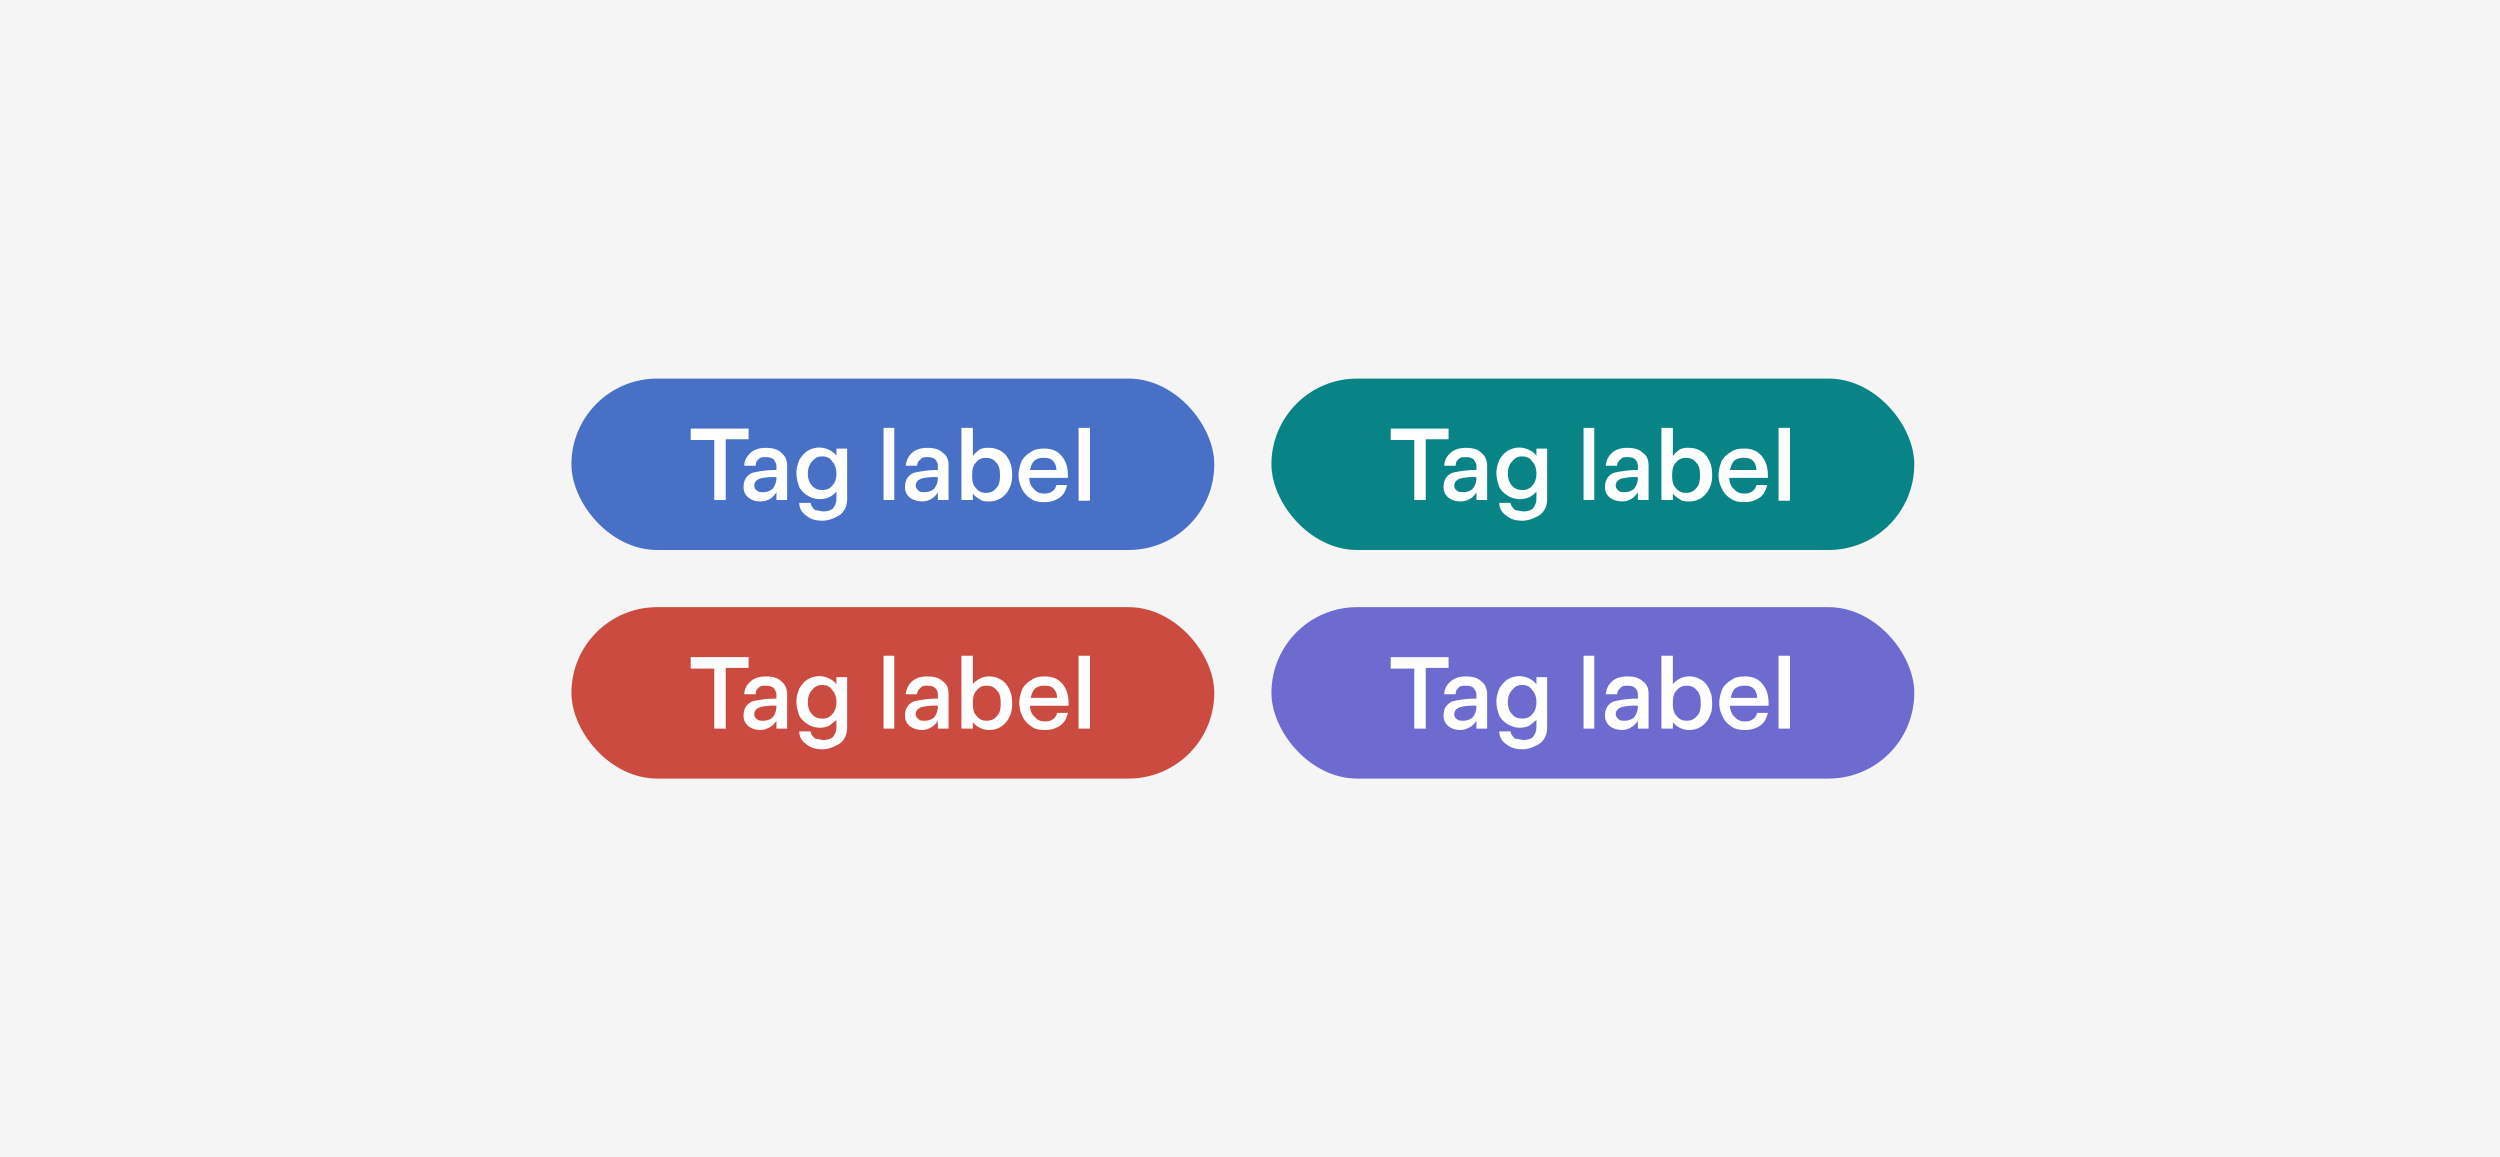
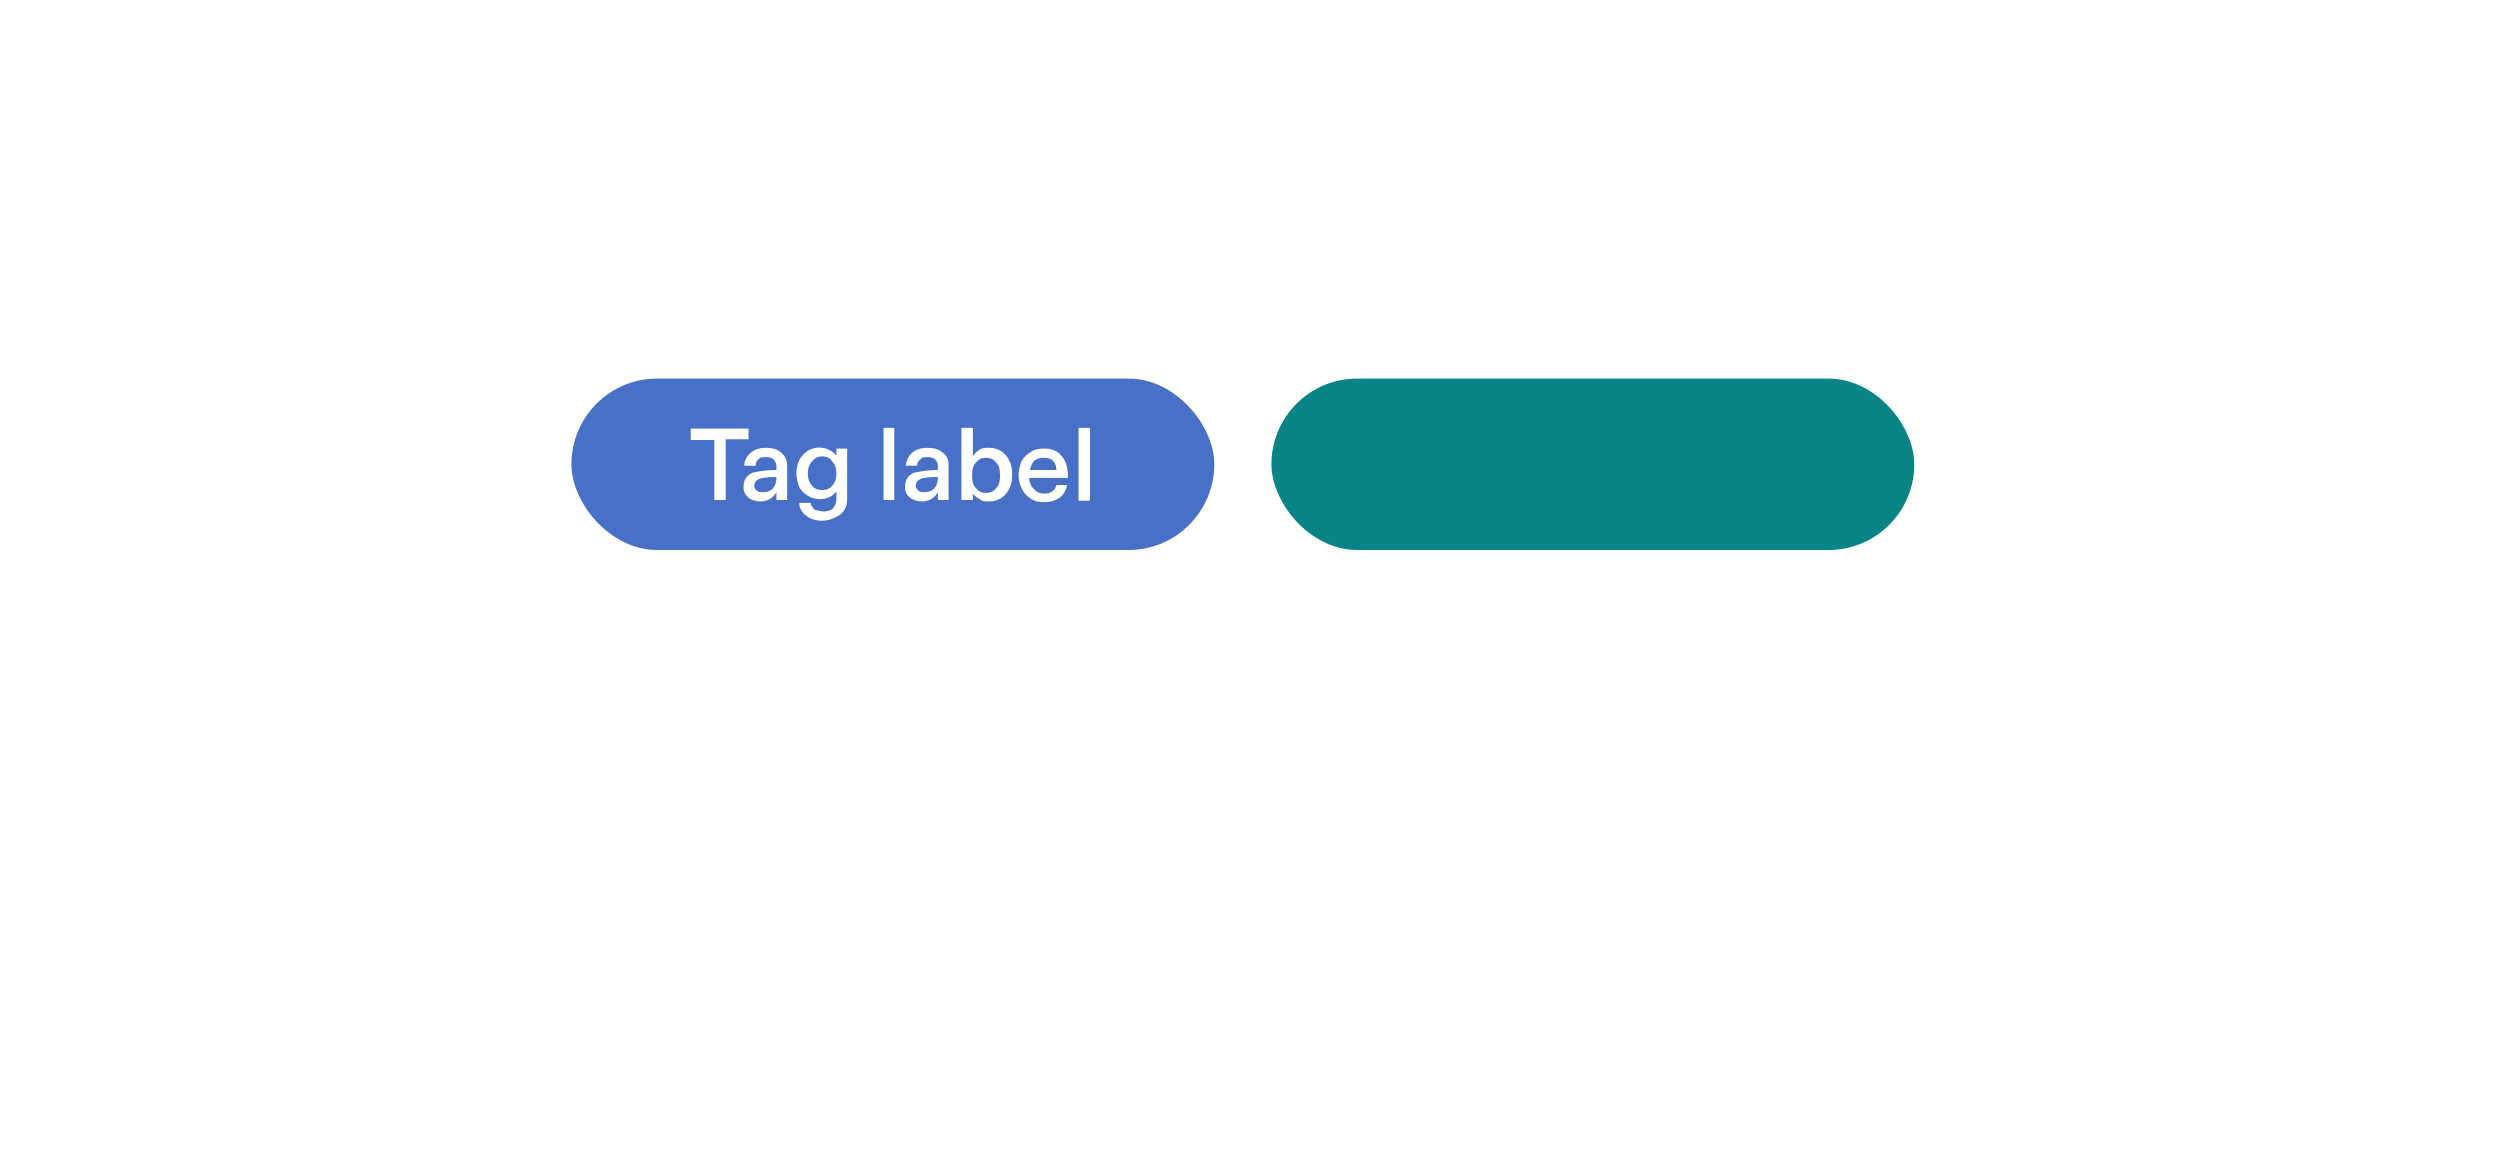
<svg xmlns="http://www.w3.org/2000/svg" width="350" height="162" fill="none">
-   <path fill="#F5F5F5" d="M0 0h350v162H0z" />
  <rect width="90" height="24" x="80" y="53" fill="#4870C6" rx="12" />
  <path fill="#fff" d="M101.7 70H100v-8.4h-3.3V60h8.1v1.5h-3.2V70Zm4.8.2c-.8 0-1.3-.2-1.8-.6-.4-.4-.6-.8-.6-1.4 0-1 .4-1.6 1.2-2 .8-.2 2-.4 3.4-.4v-.6c0-.3-.2-.6-.4-.9-.3-.2-.6-.3-1-.3-.5 0-.9 0-1.1.3-.3.2-.4.5-.4.9h-1.6c0-.8.4-1.4 1-1.9.5-.4 1.2-.6 2-.6 1 0 1.7.2 2.2.7.5.4.8 1 .8 1.8V70h-1.5v-1.1a2.5 2.5 0 0 1-2.2 1.3Zm.4-1.3c.5 0 1-.2 1.3-.5.3-.4.5-.9.5-1.5v-.1a8 8 0 0 0-2.3.2c-.5.2-.8.5-.8 1 0 .3.1.5.4.7.2.2.5.2.9.2Zm8.3 4c-1 0-1.7-.2-2.3-.7-.6-.4-1-1-1-1.8h1.6c0 .4.3.7.6 1l1.1.2c.6 0 1-.1 1.4-.4.3-.4.5-.8.5-1.4v-1a2.8 2.8 0 0 1-1 .8 3.2 3.2 0 0 1-3-.2 3.2 3.2 0 0 1-1.2-1.2c-.2-.6-.4-1.2-.4-2s.2-1.2.4-1.8c.3-.5.7-1 1.2-1.3a3.1 3.1 0 0 1 3-.1c.4.2.7.4 1 .8v-1h1.5v7c0 .6-.1 1.1-.4 1.6-.3.5-.7.8-1.2 1a4 4 0 0 1-1.8.5Zm0-4.3c.5 0 1-.2 1.3-.6.4-.4.6-1 .6-1.7s-.2-1.3-.6-1.7c-.3-.5-.8-.7-1.4-.7-.6 0-1 .2-1.4.7-.4.4-.6 1-.6 1.7s.2 1.3.6 1.7c.3.4.8.6 1.4.6Zm10 1.4h-1.5V59.9h1.5V70Zm4 .2c-.8 0-1.4-.2-1.9-.6-.4-.4-.6-.8-.6-1.4 0-1 .4-1.6 1.2-2 .9-.2 2-.4 3.4-.4v-.6c0-.3-.1-.6-.4-.9-.2-.2-.6-.3-1-.3-.5 0-.8 0-1 .3-.3.2-.5.5-.5.9h-1.6c.1-.8.4-1.4 1-1.9.5-.4 1.2-.6 2-.6 1 0 1.7.2 2.2.7.6.4.8 1 .8 1.8V70h-1.5v-1.1a2.5 2.5 0 0 1-2.2 1.3Zm.3-1.3c.5 0 1-.2 1.3-.5.3-.4.5-.9.5-1.5v-.1a8 8 0 0 0-2.3.2c-.5.2-.8.5-.8 1 0 .3.2.5.4.7.2.2.5.2.9.2Zm9 1.3c-.5 0-1 0-1.3-.3a2.9 2.9 0 0 1-1-.8v.9h-1.6V59.9h1.6v4c.2-.4.6-.7 1-1a2.8 2.8 0 0 1 1.3-.2 3 3 0 0 1 1.7.5c.5.3.8.7 1.1 1.3.3.6.4 1.2.4 2s-.1 1.3-.4 1.9a3.2 3.2 0 0 1-1.1 1.3 3 3 0 0 1-1.7.5ZM138 69c.7 0 1.1-.2 1.5-.7.4-.4.5-1 .5-1.7 0-.8-.1-1.4-.5-1.8-.4-.5-.8-.7-1.5-.7-.6 0-1 .2-1.4.7-.4.4-.5 1-.5 1.8 0 .7.1 1.3.5 1.7.4.5.8.7 1.4.7Zm8.2 1.3c-.7 0-1.4-.1-1.9-.5a3.3 3.3 0 0 1-1.2-1.3c-.3-.6-.5-1.2-.5-2 0-.7.2-1.3.4-1.9a3.3 3.3 0 0 1 1.3-1.3c.5-.4 1.2-.5 1.9-.5 1 0 1.8.3 2.4 1 .6.7.9 1.6.9 2.7v.4h-5.4c0 .7.3 1.3.7 1.6.3.4.8.6 1.4.6.5 0 .8-.1 1.1-.3.3-.2.5-.5.6-.9h1.5c-.2.8-.5 1.4-1.1 1.8-.6.4-1.3.6-2 .6Zm1.7-4.5c0-.5-.2-1-.5-1.3-.3-.3-.7-.4-1.2-.4a2 2 0 0 0-1.4.4c-.3.3-.5.8-.6 1.3h3.7Zm4.6 4.3H151V59.9h1.6V70Z" />
-   <rect width="90" height="24" x="80" y="85" fill="#CB4B40" rx="12" />
  <path fill="#fff" d="M101.7 102H100v-8.4h-3.3V92h8.1v1.5h-3.2v8.4Zm4.8.2c-.8 0-1.3-.2-1.8-.6-.4-.4-.6-.8-.6-1.4 0-1 .4-1.6 1.2-2 .8-.2 2-.4 3.4-.4v-.6c0-.3-.2-.6-.4-.9-.3-.2-.6-.3-1-.3-.5 0-.9 0-1.1.3-.3.2-.4.5-.4.9h-1.6c0-.8.4-1.4 1-1.9.5-.4 1.2-.6 2-.6 1 0 1.7.2 2.2.7.5.4.8 1 .8 1.8v4.8h-1.5v-1.1a2.5 2.5 0 0 1-.9.9c-.4.2-.8.4-1.3.4Zm.4-1.3c.5 0 1-.2 1.3-.5.3-.4.5-.9.5-1.5v-.1a8 8 0 0 0-2.3.2c-.5.2-.8.5-.8 1 0 .3.1.5.4.7.2.2.5.2.9.2Zm8.3 4c-1 0-1.7-.2-2.3-.7-.6-.4-1-1-1-1.8h1.6c0 .4.3.7.6 1l1.1.2c.6 0 1-.1 1.4-.4.3-.4.5-.8.5-1.4v-1l-1 .8a3.2 3.2 0 0 1-3-.2 3.2 3.2 0 0 1-1.2-1.2c-.2-.6-.4-1.2-.4-2s.2-1.2.4-1.8c.3-.5.7-1 1.2-1.3a3.1 3.1 0 0 1 3-.1c.4.2.7.4 1 .8v-1h1.5v7c0 .6-.1 1.1-.4 1.6-.3.5-.7.8-1.2 1a4 4 0 0 1-1.8.5Zm0-4.3c.5 0 1-.2 1.3-.6.4-.4.6-1 .6-1.7s-.2-1.3-.6-1.7c-.3-.5-.8-.7-1.4-.7-.6 0-1 .2-1.4.7-.4.4-.6 1-.6 1.7s.2 1.3.6 1.7c.3.4.8.6 1.4.6Zm10 1.4h-1.5V91.8h1.5V102Zm4 .2c-.8 0-1.4-.2-1.9-.6-.4-.4-.6-.8-.6-1.4 0-1 .4-1.6 1.2-2 .9-.2 2-.4 3.4-.4v-.6c0-.3-.1-.6-.4-.9-.2-.2-.6-.3-1-.3-.5 0-.8 0-1 .3-.3.2-.5.5-.5.9h-1.6c.1-.8.4-1.4 1-1.9.5-.4 1.2-.6 2-.6 1 0 1.7.2 2.2.7.6.4.8 1 .8 1.8v4.8h-1.5v-1.1a2.5 2.5 0 0 1-.9.9c-.3.2-.8.4-1.3.4Zm.3-1.3c.5 0 1-.2 1.3-.5.3-.4.5-.9.5-1.5v-.1a8 8 0 0 0-2.3.2c-.5.2-.8.5-.8 1 0 .3.2.5.4.7.2.2.5.2.9.2Zm9 1.3a2.8 2.8 0 0 1-1.3-.3 2.9 2.9 0 0 1-1-.8v.9h-1.6V91.8h1.6v4c.2-.3.6-.6 1-.8a2.8 2.8 0 0 1 1.3-.3 3 3 0 0 1 1.7.5c.5.3.8.7 1.1 1.3.3.6.4 1.2.4 2s-.1 1.3-.4 1.9a3.2 3.2 0 0 1-1.1 1.3 3 3 0 0 1-1.7.5Zm-.4-1.3c.7 0 1.1-.2 1.5-.7.4-.4.5-1 .5-1.7 0-.8-.1-1.4-.5-1.8-.4-.5-.8-.7-1.5-.7-.6 0-1 .2-1.4.7-.4.4-.5 1-.5 1.8 0 .7.1 1.3.5 1.7.4.5.8.7 1.4.7Zm8.2 1.3c-.7 0-1.4-.1-1.9-.5a3.3 3.3 0 0 1-1.2-1.3c-.3-.6-.5-1.2-.5-2 0-.7.2-1.3.4-1.9a3.3 3.3 0 0 1 1.3-1.3c.5-.4 1.2-.5 1.9-.5 1 0 1.8.3 2.4 1 .6.7.9 1.6.9 2.7v.4h-5.4c0 .7.3 1.3.7 1.6.3.4.8.6 1.4.6.5 0 .8-.1 1.1-.3.3-.2.5-.5.6-.9h1.5c-.2.8-.5 1.4-1.1 1.8-.6.4-1.3.6-2 .6Zm1.7-4.5c0-.5-.2-1-.5-1.3-.3-.3-.7-.4-1.2-.4a2 2 0 0 0-1.4.4c-.3.3-.5.8-.6 1.3h3.7Zm4.6 4.3H151V91.8h1.6V102Z" />
  <rect width="90" height="24" x="178" y="53" fill="#088487" rx="12" />
-   <path fill="#fff" d="M199.7 70H198v-8.4h-3.3V60h8.1v1.5h-3.2V70Zm4.8.2c-.8 0-1.3-.2-1.8-.6-.4-.4-.6-.8-.6-1.4 0-1 .4-1.6 1.2-2 .8-.2 2-.4 3.4-.4v-.6c0-.3-.2-.6-.4-.9-.3-.2-.6-.3-1-.3-.5 0-.9 0-1.1.3-.3.2-.4.5-.4.9h-1.6c0-.8.4-1.4 1-1.9.5-.4 1.2-.6 2-.6 1 0 1.7.2 2.2.7.5.4.8 1 .8 1.8V70h-1.5v-1.1a2.5 2.5 0 0 1-2.2 1.3Zm.4-1.3c.5 0 1-.2 1.3-.5.3-.4.5-.9.5-1.5v-.1a8 8 0 0 0-2.3.2c-.5.2-.8.5-.8 1 0 .3.1.5.4.7.2.2.5.2.9.2Zm8.3 4c-1 0-1.7-.2-2.3-.7-.6-.4-1-1-1-1.8h1.6c0 .4.3.7.6 1l1.1.2c.6 0 1-.1 1.4-.4.3-.4.5-.8.5-1.4v-1a2.8 2.8 0 0 1-1 .8 3.2 3.2 0 0 1-3-.2 3.2 3.2 0 0 1-1.2-1.2c-.2-.6-.4-1.2-.4-2s.2-1.2.4-1.8c.3-.5.7-1 1.2-1.3a3.1 3.1 0 0 1 3-.1c.4.2.7.4 1 .8v-1h1.5v7c0 .6-.1 1.1-.4 1.6-.3.5-.7.8-1.2 1a4 4 0 0 1-1.8.5Zm0-4.3c.5 0 1-.2 1.3-.6.4-.4.6-1 .6-1.7s-.2-1.3-.6-1.7c-.3-.5-.8-.7-1.4-.7-.6 0-1 .2-1.4.7-.4.4-.6 1-.6 1.7s.2 1.3.6 1.7c.3.4.8.6 1.4.6Zm10 1.4h-1.5V59.9h1.5V70Zm4 .2c-.8 0-1.4-.2-1.9-.6-.4-.4-.6-.8-.6-1.4 0-1 .4-1.6 1.2-2 .9-.2 2-.4 3.4-.4v-.6c0-.3-.1-.6-.4-.9-.2-.2-.6-.3-1-.3-.5 0-.8 0-1 .3-.3.2-.5.5-.5.9h-1.6c.1-.8.4-1.4 1-1.9.5-.4 1.2-.6 2-.6 1 0 1.7.2 2.2.7.6.4.8 1 .8 1.8V70h-1.5v-1.1a2.5 2.5 0 0 1-2.2 1.3Zm.3-1.3c.5 0 1-.2 1.3-.5.3-.4.5-.9.5-1.5v-.1a8 8 0 0 0-2.3.2c-.5.2-.8.5-.8 1 0 .3.2.5.4.7.2.2.5.2.9.2Zm9 1.3c-.5 0-1 0-1.3-.3a2.9 2.9 0 0 1-1-.8v.9h-1.6V59.9h1.6v4c.2-.4.6-.7 1-1a2.8 2.8 0 0 1 1.3-.2 3 3 0 0 1 1.7.5c.5.3.8.7 1.1 1.3.3.6.4 1.2.4 2s-.1 1.3-.4 1.9a3.2 3.2 0 0 1-1.1 1.3 3 3 0 0 1-1.7.5ZM236 69c.7 0 1.1-.2 1.5-.7.4-.4.5-1 .5-1.7 0-.8-.1-1.4-.5-1.8-.4-.5-.8-.7-1.5-.7-.6 0-1 .2-1.4.7-.4.4-.5 1-.5 1.8 0 .7.1 1.3.5 1.7.4.5.8.7 1.4.7Zm8.2 1.3c-.7 0-1.4-.1-1.9-.5a3.3 3.3 0 0 1-1.2-1.3c-.3-.6-.5-1.2-.5-2 0-.7.2-1.3.4-1.9a3.3 3.3 0 0 1 1.3-1.3c.5-.4 1.2-.5 1.9-.5 1 0 1.8.3 2.4 1 .6.7.9 1.6.9 2.7v.4h-5.4c0 .7.3 1.3.7 1.6.3.4.8.6 1.4.6.5 0 .8-.1 1.1-.3.3-.2.5-.5.6-.9h1.5c-.2.8-.5 1.4-1.1 1.8-.6.4-1.3.6-2 .6Zm1.7-4.5c0-.5-.2-1-.5-1.3-.3-.3-.7-.4-1.2-.4a2 2 0 0 0-1.4.4c-.3.3-.5.8-.6 1.3h3.7Zm4.6 4.3H249V59.9h1.6V70Z" />
-   <rect width="90" height="24" x="178" y="85" fill="#6D6BCF" rx="12" />
-   <path fill="#fff" d="M199.7 102H198v-8.4h-3.3V92h8.1v1.5h-3.2v8.4Zm4.8.2c-.8 0-1.3-.2-1.8-.6-.4-.4-.6-.8-.6-1.4 0-1 .4-1.6 1.2-2 .8-.2 2-.4 3.4-.4v-.6c0-.3-.2-.6-.4-.9-.3-.2-.6-.3-1-.3-.5 0-.9 0-1.1.3-.3.2-.4.5-.4.9h-1.6c0-.8.4-1.4 1-1.9.5-.4 1.2-.6 2-.6 1 0 1.7.2 2.2.7.5.4.8 1 .8 1.8v4.8h-1.5v-1.1a2.5 2.5 0 0 1-.9.9c-.4.2-.8.4-1.3.4Zm.4-1.3c.5 0 1-.2 1.3-.5.3-.4.5-.9.5-1.5v-.1a8 8 0 0 0-2.3.2c-.5.2-.8.5-.8 1 0 .3.1.5.4.7.2.2.5.2.9.2Zm8.3 4c-1 0-1.7-.2-2.3-.7-.6-.4-1-1-1-1.8h1.6c0 .4.3.7.6 1l1.1.2c.6 0 1-.1 1.4-.4.3-.4.5-.8.5-1.4v-1l-1 .8a3.2 3.2 0 0 1-3-.2 3.2 3.2 0 0 1-1.2-1.2c-.2-.6-.4-1.2-.4-2s.2-1.2.4-1.8c.3-.5.7-1 1.2-1.3a3.1 3.1 0 0 1 3-.1c.4.2.7.4 1 .8v-1h1.5v7c0 .6-.1 1.1-.4 1.6-.3.5-.7.8-1.2 1a4 4 0 0 1-1.8.5Zm0-4.3c.5 0 1-.2 1.3-.6.4-.4.6-1 .6-1.7s-.2-1.3-.6-1.7c-.3-.5-.8-.7-1.4-.7-.6 0-1 .2-1.4.7-.4.4-.6 1-.6 1.7s.2 1.3.6 1.7c.3.4.8.6 1.4.6Zm10 1.4h-1.5V91.8h1.5V102Zm4 .2c-.8 0-1.4-.2-1.9-.6-.4-.4-.6-.8-.6-1.4 0-1 .4-1.6 1.2-2 .9-.2 2-.4 3.4-.4v-.6c0-.3-.1-.6-.4-.9-.2-.2-.6-.3-1-.3-.5 0-.8 0-1 .3-.3.2-.5.5-.5.9h-1.6c.1-.8.4-1.4 1-1.9.5-.4 1.2-.6 2-.6 1 0 1.7.2 2.2.7.6.4.8 1 .8 1.8v4.8h-1.5v-1.1a2.5 2.5 0 0 1-.9.9c-.3.2-.8.4-1.3.4Zm.3-1.3c.5 0 1-.2 1.3-.5.3-.4.5-.9.5-1.5v-.1a8 8 0 0 0-2.3.2c-.5.2-.8.5-.8 1 0 .3.2.5.4.7.2.2.5.2.9.2Zm9 1.3a2.8 2.8 0 0 1-1.3-.3 2.9 2.9 0 0 1-1-.8v.9h-1.6V91.8h1.6v4c.2-.3.6-.6 1-.8a2.8 2.8 0 0 1 1.3-.3 3 3 0 0 1 1.7.5c.5.3.8.7 1.1 1.3.3.6.4 1.2.4 2s-.1 1.3-.4 1.9a3.2 3.2 0 0 1-1.1 1.3 3 3 0 0 1-1.7.5Zm-.4-1.3c.7 0 1.1-.2 1.5-.7.4-.4.5-1 .5-1.7 0-.8-.1-1.4-.5-1.8-.4-.5-.8-.7-1.5-.7-.6 0-1 .2-1.4.7-.4.4-.5 1-.5 1.8 0 .7.1 1.3.5 1.7.4.5.8.7 1.4.7Zm8.2 1.3c-.7 0-1.4-.1-1.9-.5a3.3 3.3 0 0 1-1.2-1.3c-.3-.6-.5-1.2-.5-2 0-.7.2-1.3.4-1.9a3.3 3.3 0 0 1 1.3-1.3c.5-.4 1.2-.5 1.9-.5 1 0 1.8.3 2.4 1 .6.7.9 1.6.9 2.7v.4h-5.4c0 .7.3 1.3.7 1.6.3.4.8.6 1.4.6.5 0 .8-.1 1.1-.3.3-.2.5-.5.6-.9h1.5c-.2.8-.5 1.4-1.1 1.8-.6.4-1.3.6-2 .6Zm1.7-4.5c0-.5-.2-1-.5-1.3-.3-.3-.7-.4-1.2-.4a2 2 0 0 0-1.4.4c-.3.3-.5.8-.6 1.3h3.7Zm4.6 4.3H249V91.8h1.6V102Z" />
+   <path fill="#fff" d="M199.7 102H198v-8.4h-3.3V92h8.1v1.5h-3.2v8.4Zm4.8.2c-.8 0-1.3-.2-1.8-.6-.4-.4-.6-.8-.6-1.4 0-1 .4-1.6 1.2-2 .8-.2 2-.4 3.4-.4v-.6c0-.3-.2-.6-.4-.9-.3-.2-.6-.3-1-.3-.5 0-.9 0-1.1.3-.3.2-.4.5-.4.9h-1.6c0-.8.4-1.4 1-1.9.5-.4 1.2-.6 2-.6 1 0 1.7.2 2.2.7.5.4.8 1 .8 1.8v4.8h-1.5v-1.1a2.5 2.5 0 0 1-.9.9c-.4.2-.8.4-1.3.4Zm.4-1.3c.5 0 1-.2 1.3-.5.3-.4.5-.9.5-1.5v-.1a8 8 0 0 0-2.3.2c-.5.2-.8.5-.8 1 0 .3.1.5.4.7.2.2.5.2.9.2Zm8.3 4c-1 0-1.7-.2-2.3-.7-.6-.4-1-1-1-1.8h1.6c0 .4.3.7.6 1l1.1.2c.6 0 1-.1 1.4-.4.3-.4.5-.8.5-1.4v-1l-1 .8a3.2 3.2 0 0 1-3-.2 3.2 3.2 0 0 1-1.2-1.2c-.2-.6-.4-1.2-.4-2s.2-1.2.4-1.8c.3-.5.7-1 1.2-1.3a3.1 3.1 0 0 1 3-.1c.4.2.7.4 1 .8v-1h1.5v7c0 .6-.1 1.1-.4 1.6-.3.5-.7.8-1.2 1a4 4 0 0 1-1.8.5Zm0-4.3c.5 0 1-.2 1.3-.6.4-.4.6-1 .6-1.7s-.2-1.3-.6-1.7c-.3-.5-.8-.7-1.4-.7-.6 0-1 .2-1.4.7-.4.4-.6 1-.6 1.7s.2 1.3.6 1.7c.3.4.8.6 1.4.6Zm10 1.4h-1.5V91.8h1.5V102Zm4 .2c-.8 0-1.4-.2-1.9-.6-.4-.4-.6-.8-.6-1.4 0-1 .4-1.6 1.2-2 .9-.2 2-.4 3.4-.4v-.6c0-.3-.1-.6-.4-.9-.2-.2-.6-.3-1-.3-.5 0-.8 0-1 .3-.3.2-.5.5-.5.9h-1.6c.1-.8.4-1.4 1-1.9.5-.4 1.2-.6 2-.6 1 0 1.7.2 2.2.7.6.4.8 1 .8 1.8v4.8h-1.5v-1.1a2.5 2.5 0 0 1-.9.9c-.3.2-.8.4-1.3.4Zm.3-1.3c.5 0 1-.2 1.3-.5.3-.4.5-.9.5-1.5v-.1a8 8 0 0 0-2.3.2c-.5.2-.8.5-.8 1 0 .3.2.5.4.7.2.2.5.2.9.2Zm9 1.3a2.8 2.8 0 0 1-1.3-.3 2.9 2.9 0 0 1-1-.8v.9h-1.6V91.8h1.6v4c.2-.3.6-.6 1-.8a2.8 2.8 0 0 1 1.3-.3 3 3 0 0 1 1.7.5c.5.3.8.7 1.1 1.3.3.6.4 1.2.4 2s-.1 1.3-.4 1.9a3.2 3.2 0 0 1-1.1 1.3 3 3 0 0 1-1.7.5Zm-.4-1.3c.7 0 1.1-.2 1.5-.7.4-.4.5-1 .5-1.7 0-.8-.1-1.4-.5-1.8-.4-.5-.8-.7-1.5-.7-.6 0-1 .2-1.4.7-.4.4-.5 1-.5 1.8 0 .7.1 1.3.5 1.7.4.5.8.7 1.4.7Zm8.2 1.3c-.7 0-1.4-.1-1.9-.5a3.3 3.3 0 0 1-1.2-1.3c-.3-.6-.5-1.2-.5-2 0-.7.2-1.3.4-1.9a3.3 3.3 0 0 1 1.3-1.3c.5-.4 1.2-.5 1.9-.5 1 0 1.8.3 2.4 1 .6.7.9 1.6.9 2.7v.4h-5.4c0 .7.3 1.3.7 1.6.3.4.8.6 1.4.6.5 0 .8-.1 1.1-.3.3-.2.5-.5.6-.9c-.2.8-.5 1.4-1.1 1.8-.6.4-1.3.6-2 .6Zm1.7-4.5c0-.5-.2-1-.5-1.3-.3-.3-.7-.4-1.2-.4a2 2 0 0 0-1.4.4c-.3.3-.5.8-.6 1.3h3.7Zm4.6 4.3H249V91.8h1.6V102Z" />
</svg>